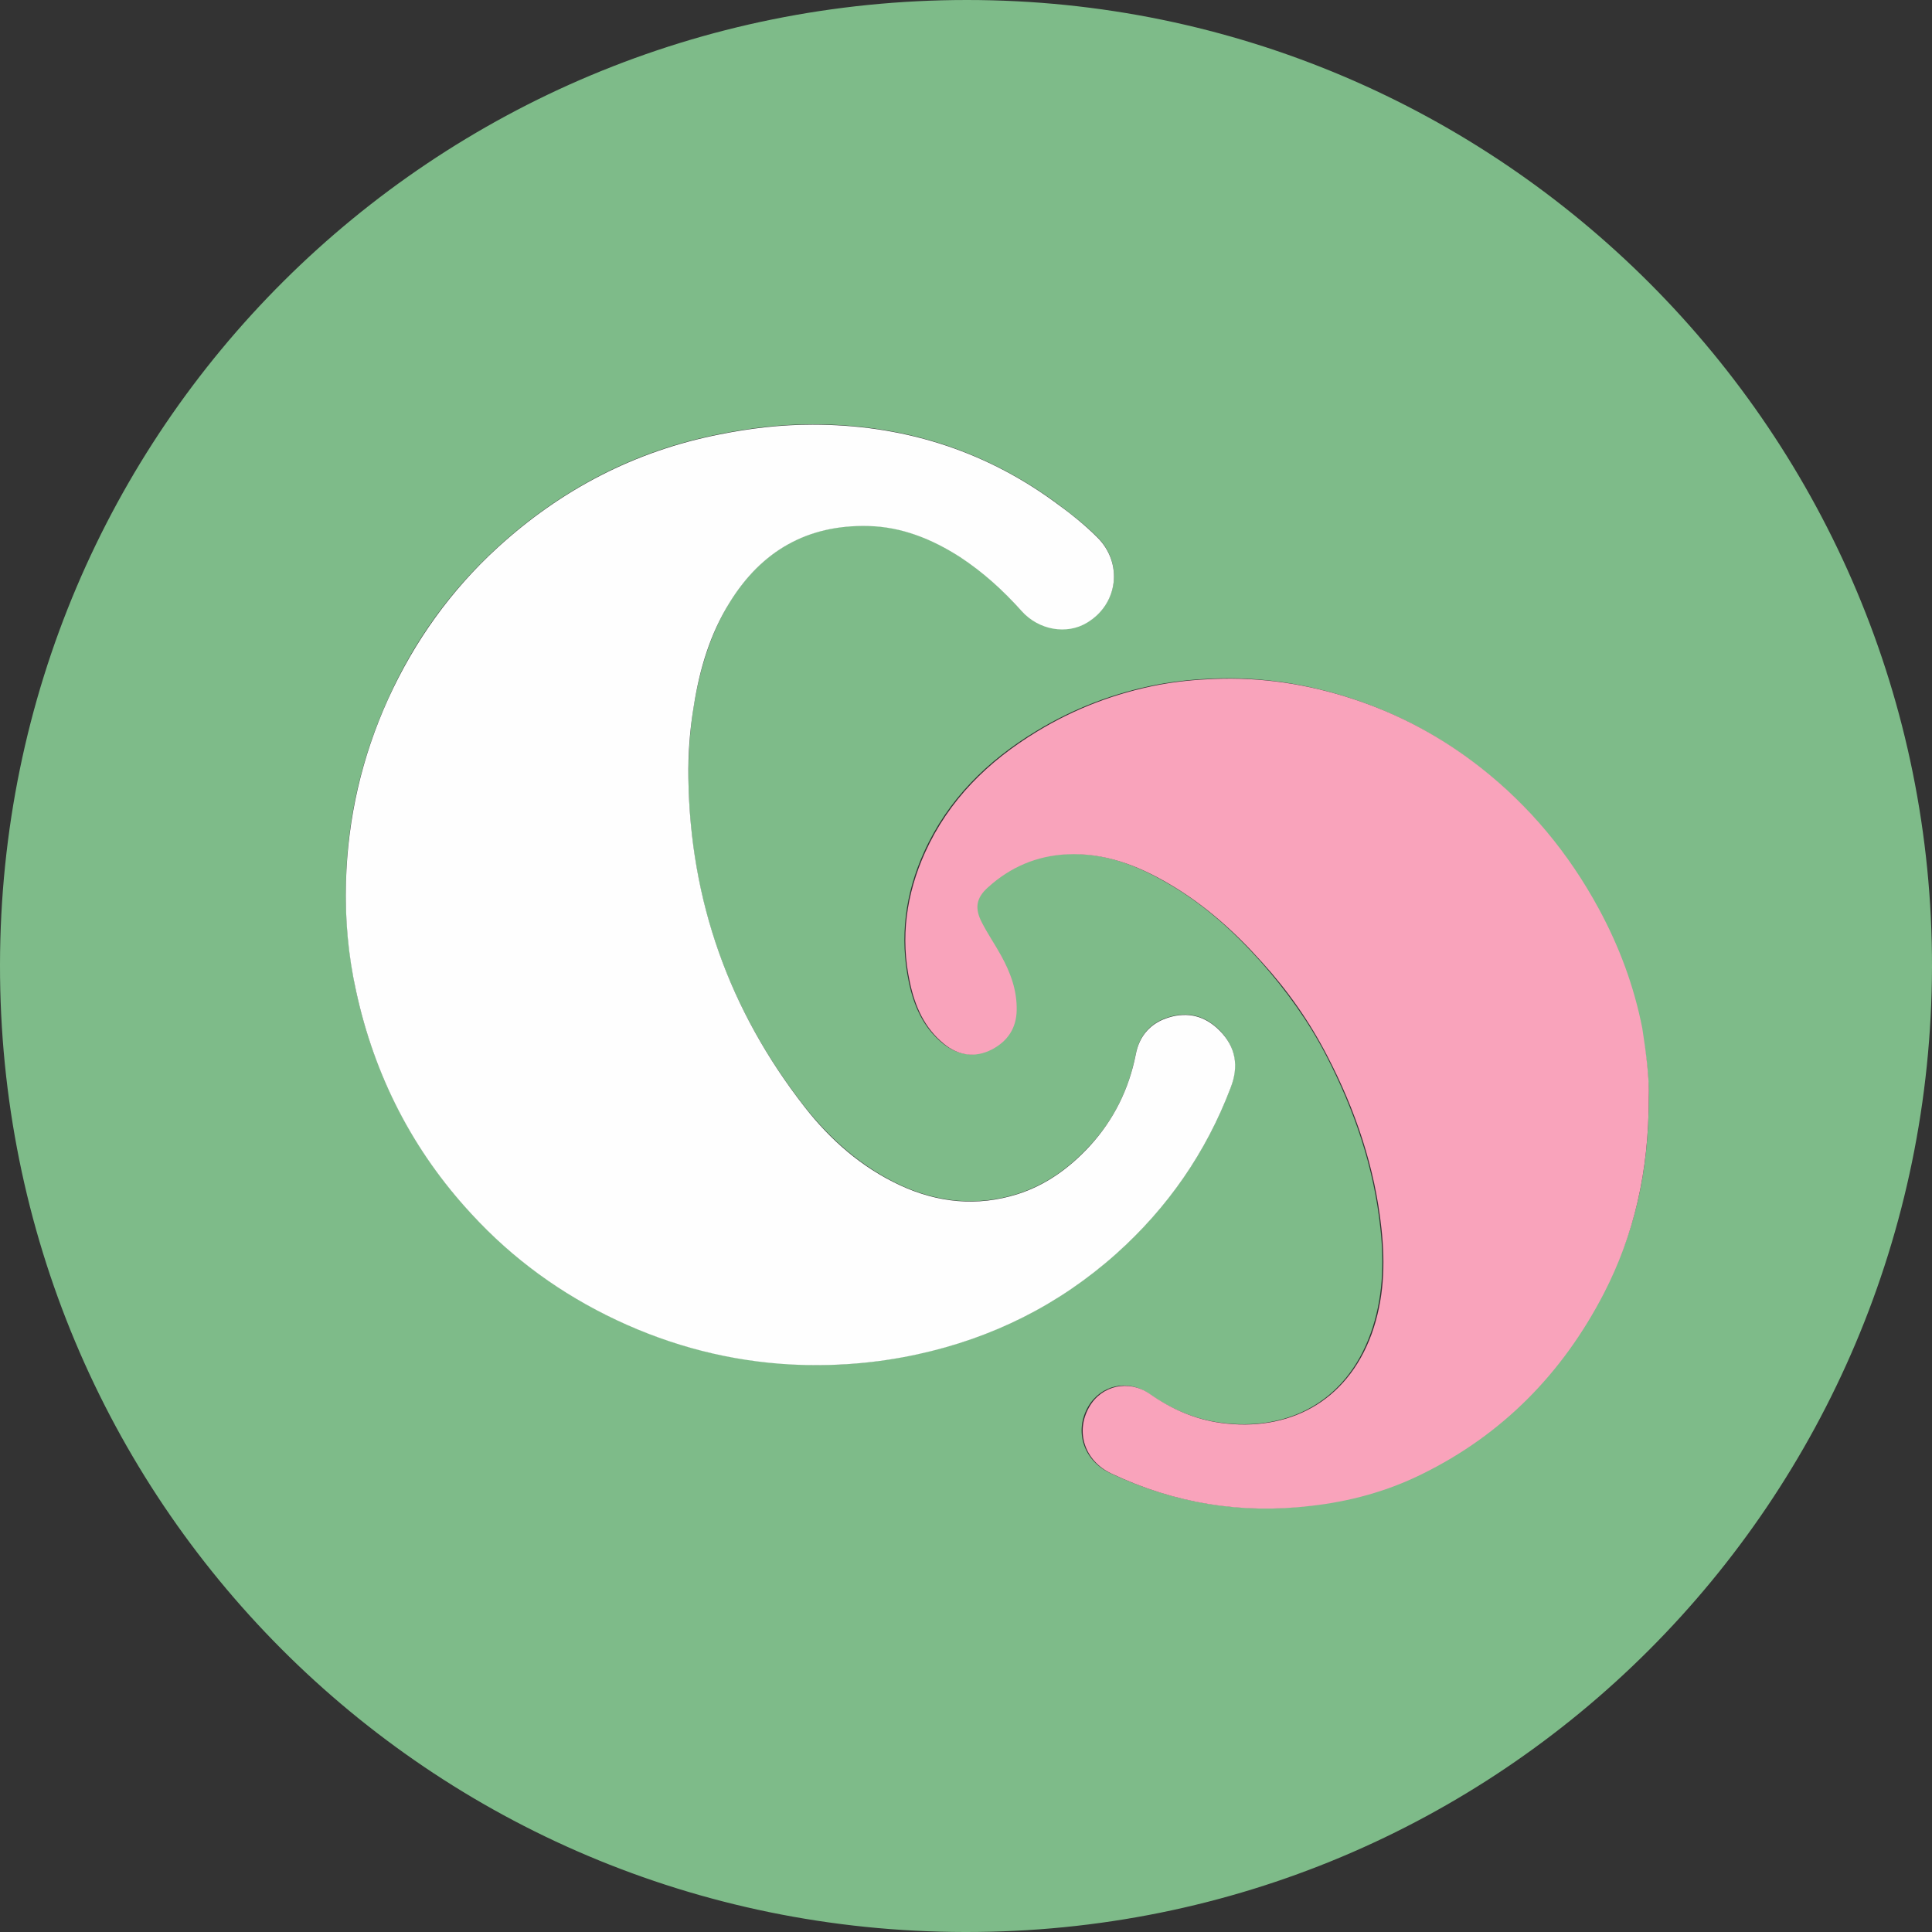
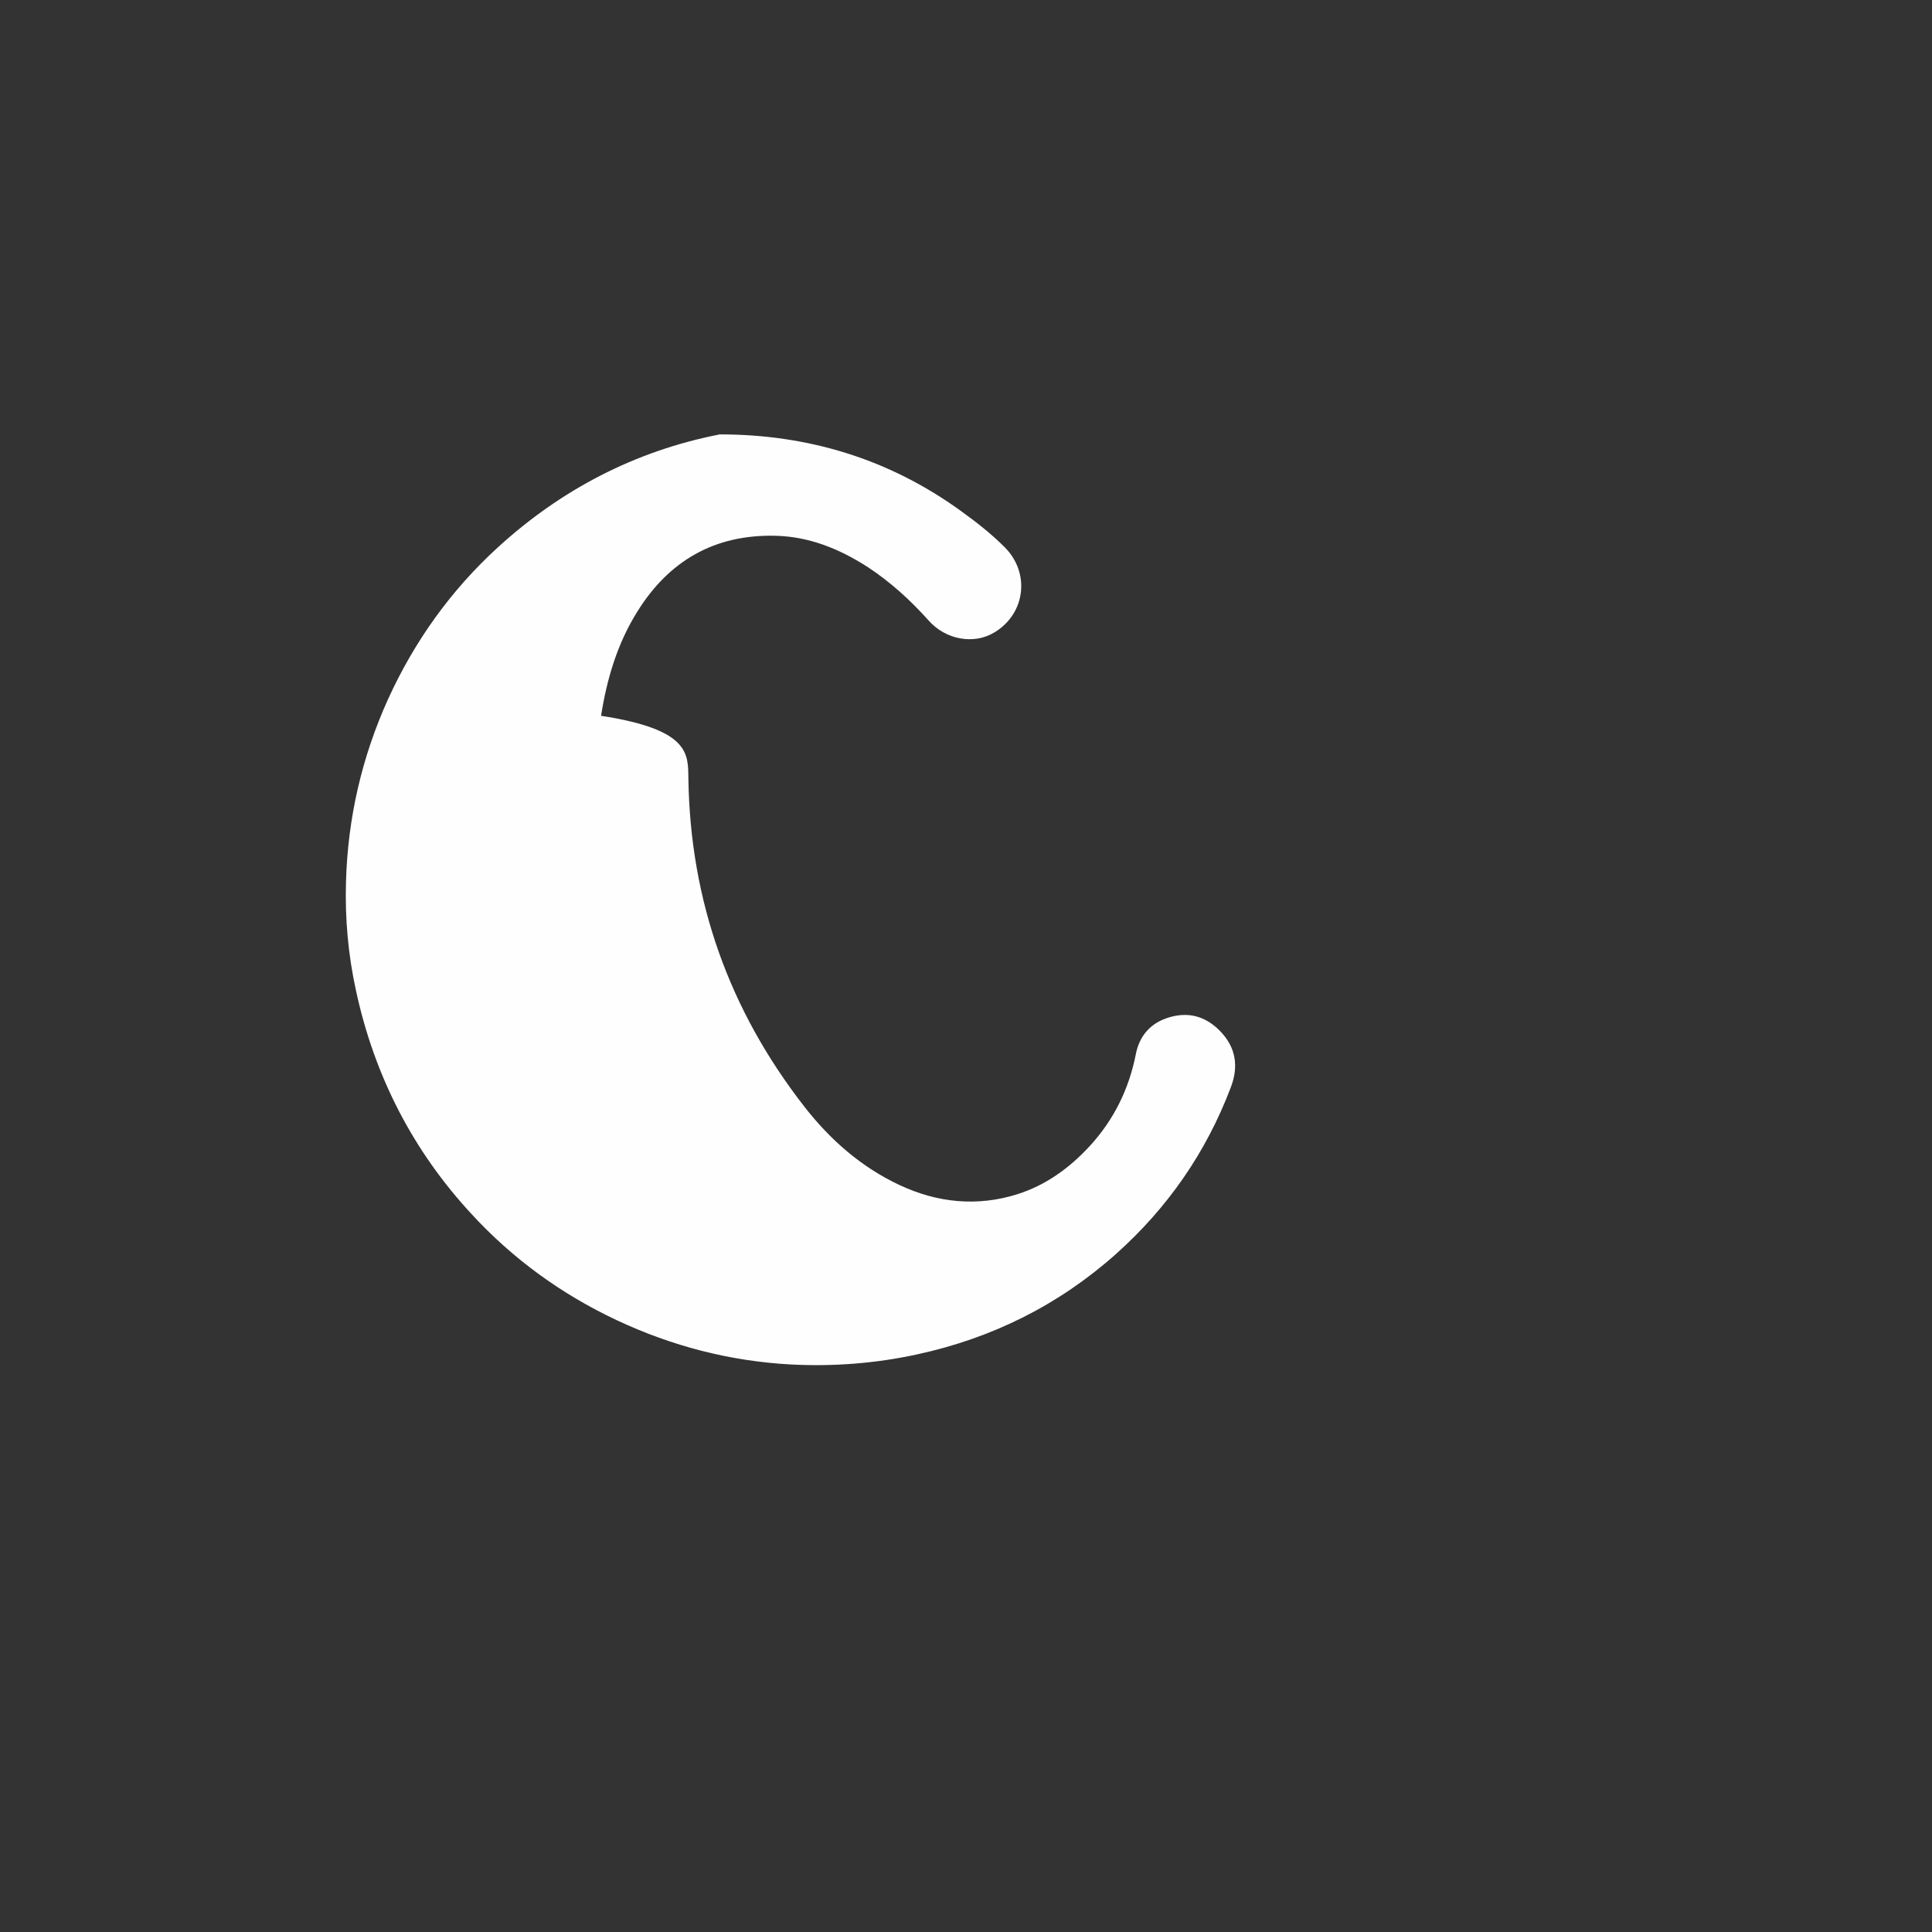
<svg xmlns="http://www.w3.org/2000/svg" version="1.1" id="Layer_1" x="0px" y="0px" viewBox="0 0 535.5 535.5" style="enable-background:new 0 0 535.5 535.5;" xml:space="preserve">
  <rect x="0" y="0" width="535.5" height="535.5" fill="#333333" stroke="none" />
  <style type="text/css">
	.st0{fill:#7EBB89;}
	.st1{fill:#FEFEFE;}
	.st2{fill:#F9A3BB;}
</style>
  <g>
-     <path class="st0" d="M535.5,268.1C535.1,416,416,535.8,267.4,535.5C118.9,535.3-0.2,415.7,0,267.4C0.2,118.6,120.2,0,268,0   C416,0,535.8,120.3,535.5,268.1z M190.8,215.7c0-6.8,0.4-13.4,1.5-20.1c1.7-10.2,4.6-19.9,10-28.8c8.8-14.2,21.6-21.5,38.3-21.1   c9.3,0.2,17.7,3.6,25.5,8.6c6.4,4.1,11.9,9.2,17,14.9c4.8,5.3,12.6,6.6,18.2,3.3c8.7-5.2,10-16.6,2.8-23.7   c-3.7-3.7-7.9-6.9-12.1-10c-20-14.4-42.3-21.2-66.8-21.2c-8.6,0-17.2,1-25.7,2.7c-23.5,4.6-44,15.3-61.6,31.4   c-13,11.9-23.1,25.9-30.3,41.9c-7.3,16.1-11.3,33-11.7,50.7c-0.3,10.2,0.7,20.3,2.8,30.3c5.1,23.5,15.7,44.1,32,61.8   c11.5,12.4,24.9,22.2,40.2,29.4c15.3,7.2,31.5,11.4,48.4,12.3c11.7,0.7,23.4-0.3,34.9-2.8c20.8-4.5,39.3-13.7,55.2-27.9   c14.3-12.8,24.9-28.1,31.7-46c2.2-5.9,1.4-11.3-3.1-15.9c-4-4-8.7-5.2-14-3.6c-5.1,1.5-8.2,5.1-9.2,10.3c-1.9,9.6-6,18.1-12.7,25.3   c-5.6,6.1-12.2,10.9-20.1,13.4c-11.1,3.5-22.1,2.4-32.6-2.5c-10.6-5-19.2-12.6-26.4-21.7C202.1,280,191.2,249.7,190.8,215.7z    M457,304.2c0.1-5-0.7-12.2-2.1-19.3c-2.3-11.7-6.4-22.7-12.1-33.2c-8.3-15.3-19.1-28.5-32.9-39.2c-10.6-8.3-22.3-14.6-35-18.8   c-12.7-4.2-25.7-6.2-39.1-5.6c-5,0.2-9.9,0.7-14.8,1.6c-12.1,2.3-23.4,6.6-33.9,13c-13.5,8.2-24.4,18.9-31,33.5   c-5.2,11.5-6.8,23.6-4.2,36c1.4,6.6,4,12.6,9.4,17c4.1,3.3,8.6,4,13.3,1.6c4.4-2.2,6.8-5.9,6.9-10.9c0.1-5.5-1.7-10.4-4.3-15.1   c-1.7-3.1-3.7-6-5.3-9.1c-2.1-4-1.6-6.9,1.7-9.9c6.2-5.5,13.5-8.7,21.8-9.1c10.3-0.5,19.5,3,28.2,8.1c9.9,5.7,18.2,13.2,25.8,21.7   c7.1,8,13.3,16.6,18.2,26.1c7.8,15.1,13.2,30.9,15,47.8c1.1,9.9,0.7,19.7-2.7,29.2c-6.9,19.2-23.3,27.3-41.8,24.7   c-7.2-1-13.8-3.9-19.8-8.1c-5.8-4-13.2-2.3-16.7,3.7c-3.9,6.8-1.3,14.9,6.1,18.4c17.6,8.3,36,11.3,55.3,9   c10.8-1.3,21.1-4.1,30.8-8.8c22.3-11,39-28,50.4-50C453,342.3,457,324.9,457,304.2z" />
-     <path class="st1" d="M190.8,215.7c0.5,34,11.3,64.3,32.2,91.1c7.1,9.1,15.7,16.7,26.4,21.7c10.5,4.9,21.5,6,32.6,2.5   c7.9-2.5,14.5-7.3,20.1-13.4c6.6-7.2,10.8-15.7,12.7-25.3c1-5.3,4.2-8.8,9.2-10.3c5.3-1.6,10-0.4,14,3.6c4.6,4.6,5.4,10,3.1,15.9   c-6.8,17.9-17.4,33.2-31.7,46c-15.9,14.2-34.4,23.4-55.2,27.9c-11.5,2.5-23.2,3.4-34.9,2.8c-16.9-0.9-33.1-5.1-48.4-12.3   c-15.3-7.2-28.8-17-40.2-29.4c-16.3-17.6-26.9-38.3-32-61.8c-2.2-10-3.1-20.1-2.8-30.3c0.5-17.7,4.4-34.6,11.7-50.7   c7.3-16,17.4-30.1,30.3-41.9c17.6-16.1,38.1-26.8,61.6-31.4c8.5-1.7,17-2.7,25.7-2.7c24.5,0,46.9,6.8,66.8,21.2   c4.3,3.1,8.4,6.3,12.1,10c7.2,7.1,5.9,18.5-2.8,23.7c-5.6,3.4-13.4,2.1-18.2-3.3c-5.1-5.7-10.6-10.7-17-14.9   c-7.8-5-16.2-8.4-25.5-8.6c-16.8-0.4-29.5,6.9-38.3,21.1c-5.5,8.8-8.4,18.6-10,28.8C191.2,202.2,190.7,208.9,190.8,215.7z" />
-     <path class="st2" d="M457,304.2c0,20.7-4.1,38.1-12.5,54.4c-11.4,22-28,39-50.4,50c-9.7,4.8-20.1,7.6-30.8,8.8   c-19.3,2.3-37.8-0.7-55.3-9c-7.4-3.5-10-11.6-6.1-18.4c3.4-6,10.9-7.7,16.7-3.7c6,4.2,12.5,7.1,19.8,8.1   c18.4,2.5,34.8-5.5,41.8-24.7c3.4-9.5,3.8-19.2,2.7-29.2c-1.8-16.9-7.2-32.8-15-47.8c-4.9-9.5-11-18.2-18.2-26.1   c-7.6-8.5-16-16-25.8-21.7c-8.7-5.1-17.9-8.6-28.2-8.1c-8.3,0.4-15.6,3.5-21.8,9.1c-3.4,3-3.8,5.9-1.7,9.9c1.6,3.1,3.6,6,5.3,9.1   c2.6,4.7,4.4,9.6,4.3,15.1c-0.1,5-2.5,8.6-6.9,10.9c-4.7,2.4-9.3,1.7-13.3-1.6c-5.4-4.4-8-10.4-9.4-17c-2.7-12.4-1-24.5,4.2-36   c6.6-14.6,17.5-25.3,31-33.5c10.5-6.4,21.8-10.7,33.9-13c4.9-0.9,9.8-1.4,14.8-1.6c13.4-0.6,26.4,1.4,39.1,5.6   c12.7,4.2,24.4,10.5,35,18.8c13.7,10.7,24.6,23.9,32.9,39.2c5.7,10.5,9.8,21.5,12.1,33.2C456.3,292,457.2,299.2,457,304.2z" />
+     <path class="st1" d="M190.8,215.7c0.5,34,11.3,64.3,32.2,91.1c7.1,9.1,15.7,16.7,26.4,21.7c10.5,4.9,21.5,6,32.6,2.5   c7.9-2.5,14.5-7.3,20.1-13.4c6.6-7.2,10.8-15.7,12.7-25.3c1-5.3,4.2-8.8,9.2-10.3c5.3-1.6,10-0.4,14,3.6c4.6,4.6,5.4,10,3.1,15.9   c-6.8,17.9-17.4,33.2-31.7,46c-15.9,14.2-34.4,23.4-55.2,27.9c-11.5,2.5-23.2,3.4-34.9,2.8c-16.9-0.9-33.1-5.1-48.4-12.3   c-15.3-7.2-28.8-17-40.2-29.4c-16.3-17.6-26.9-38.3-32-61.8c-2.2-10-3.1-20.1-2.8-30.3c0.5-17.7,4.4-34.6,11.7-50.7   c7.3-16,17.4-30.1,30.3-41.9c17.6-16.1,38.1-26.8,61.6-31.4c24.5,0,46.9,6.8,66.8,21.2   c4.3,3.1,8.4,6.3,12.1,10c7.2,7.1,5.9,18.5-2.8,23.7c-5.6,3.4-13.4,2.1-18.2-3.3c-5.1-5.7-10.6-10.7-17-14.9   c-7.8-5-16.2-8.4-25.5-8.6c-16.8-0.4-29.5,6.9-38.3,21.1c-5.5,8.8-8.4,18.6-10,28.8C191.2,202.2,190.7,208.9,190.8,215.7z" />
  </g>
</svg>